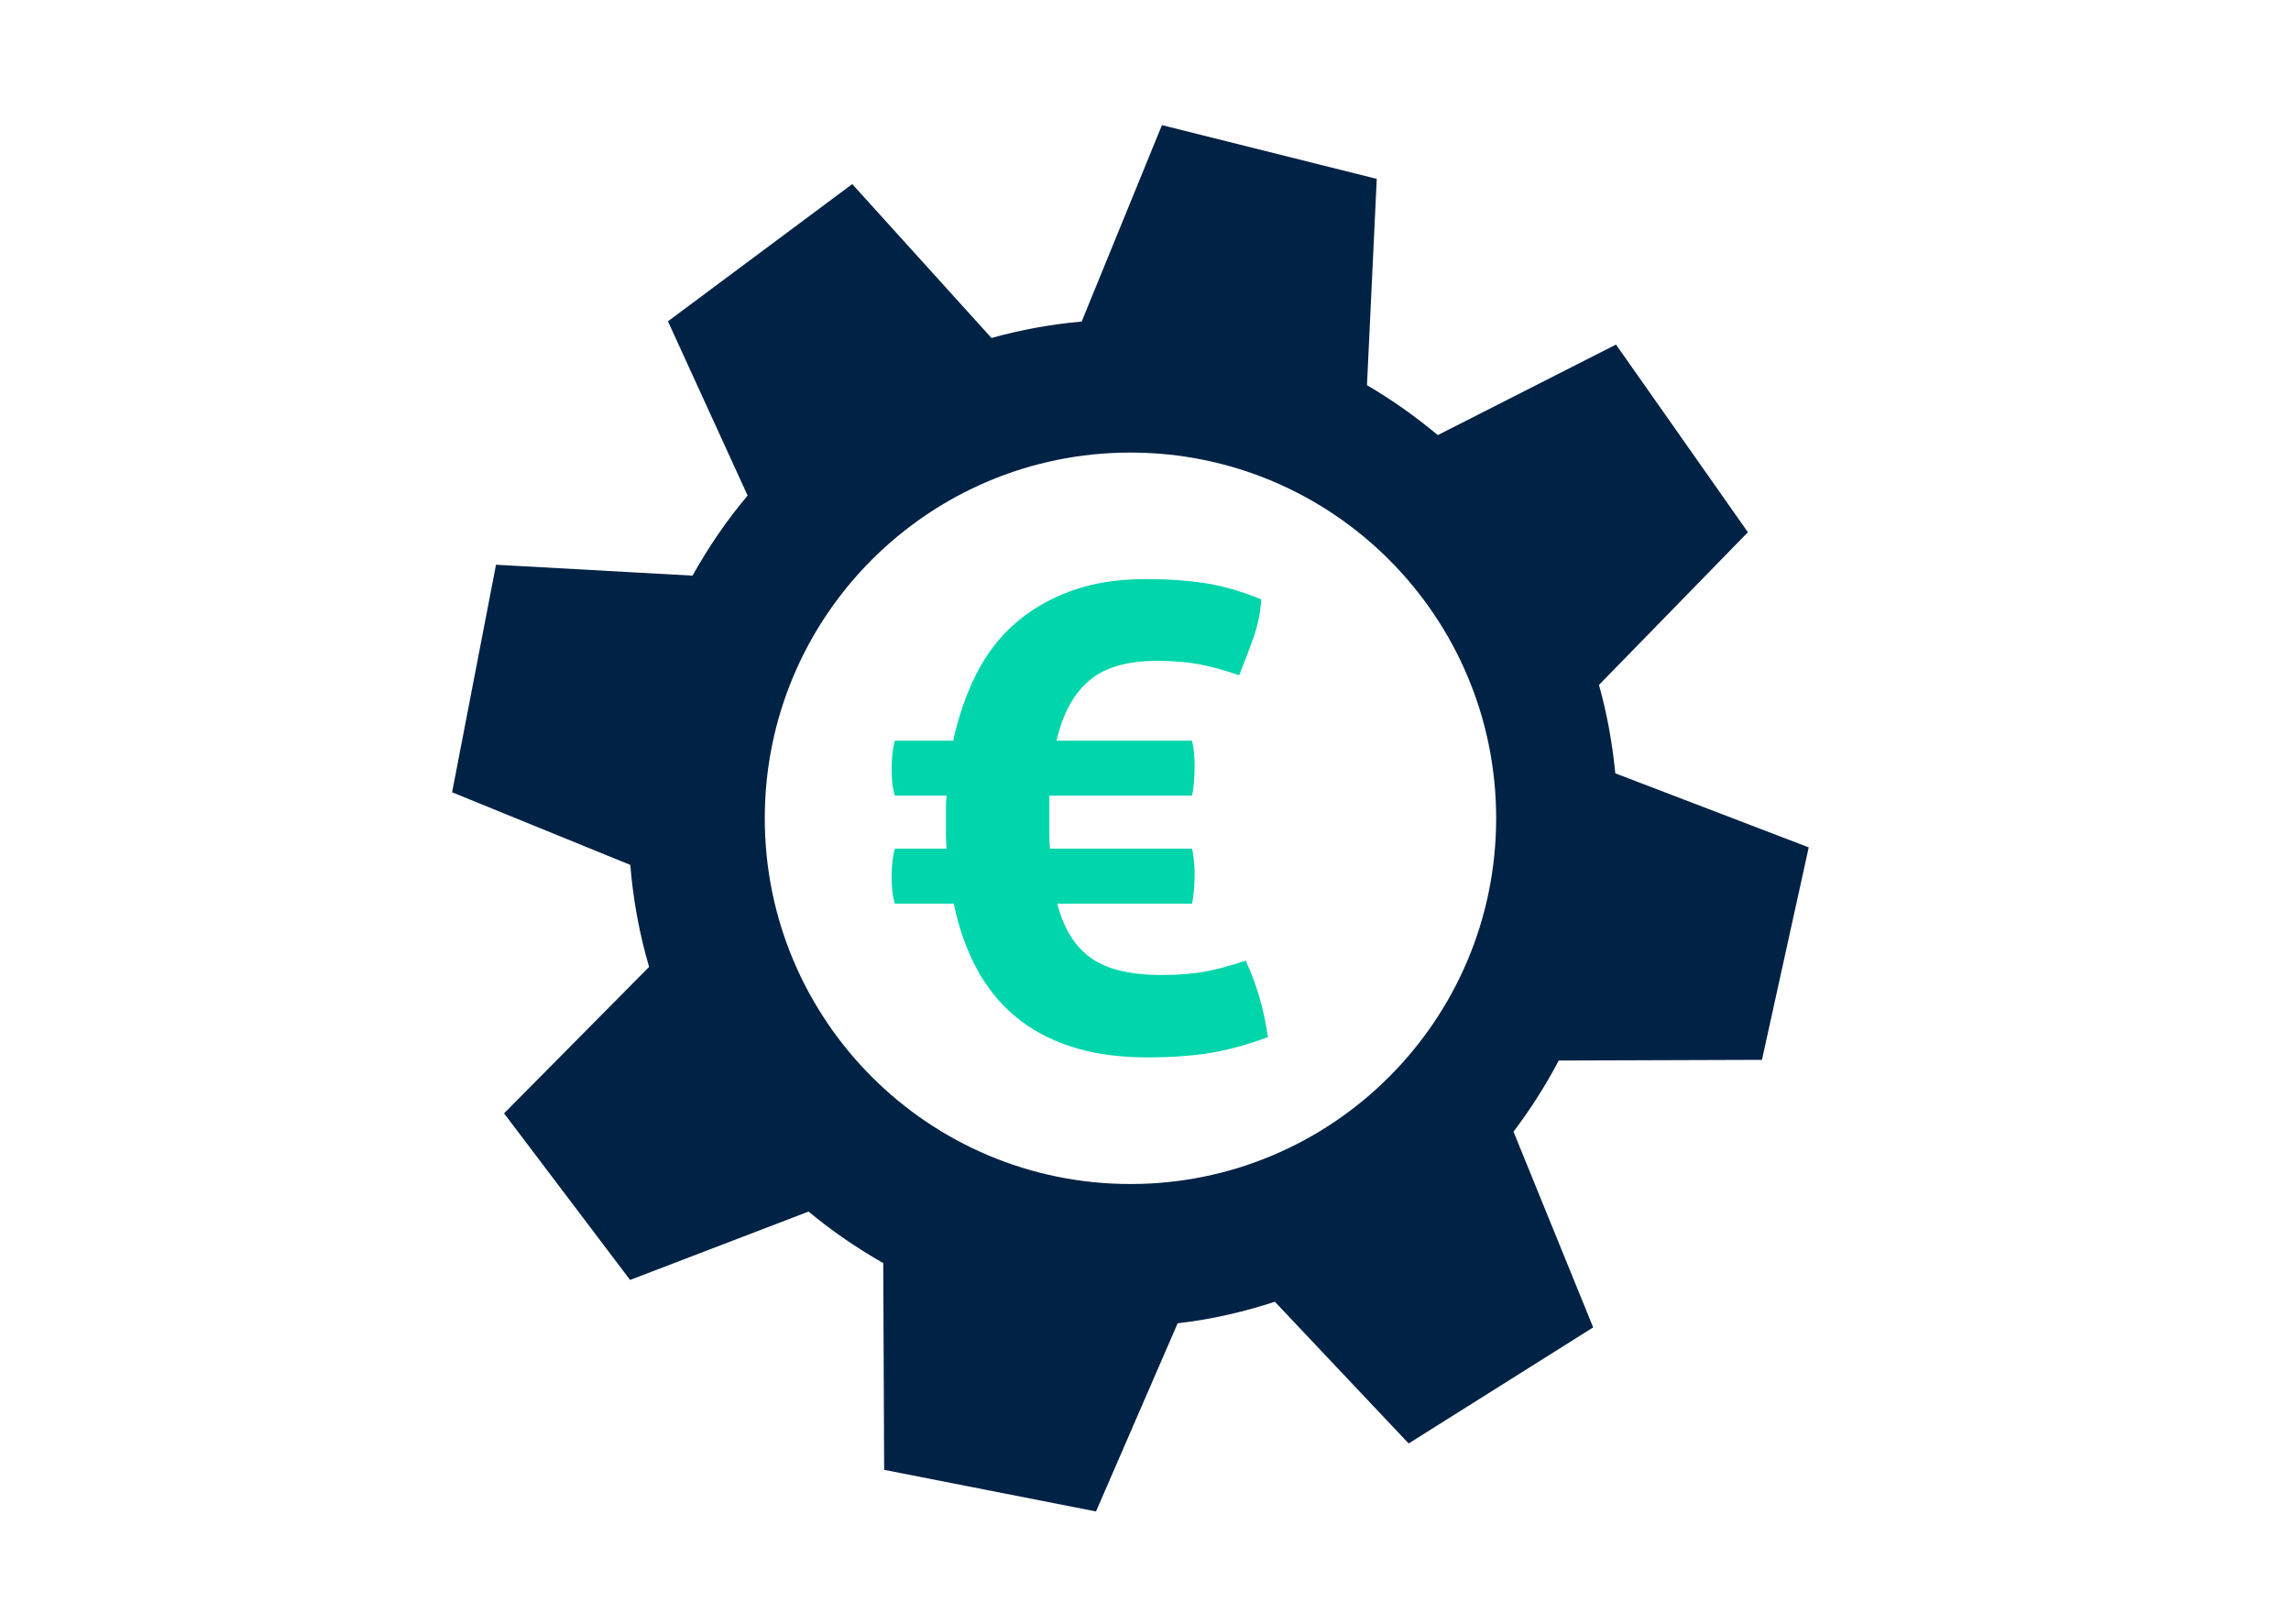
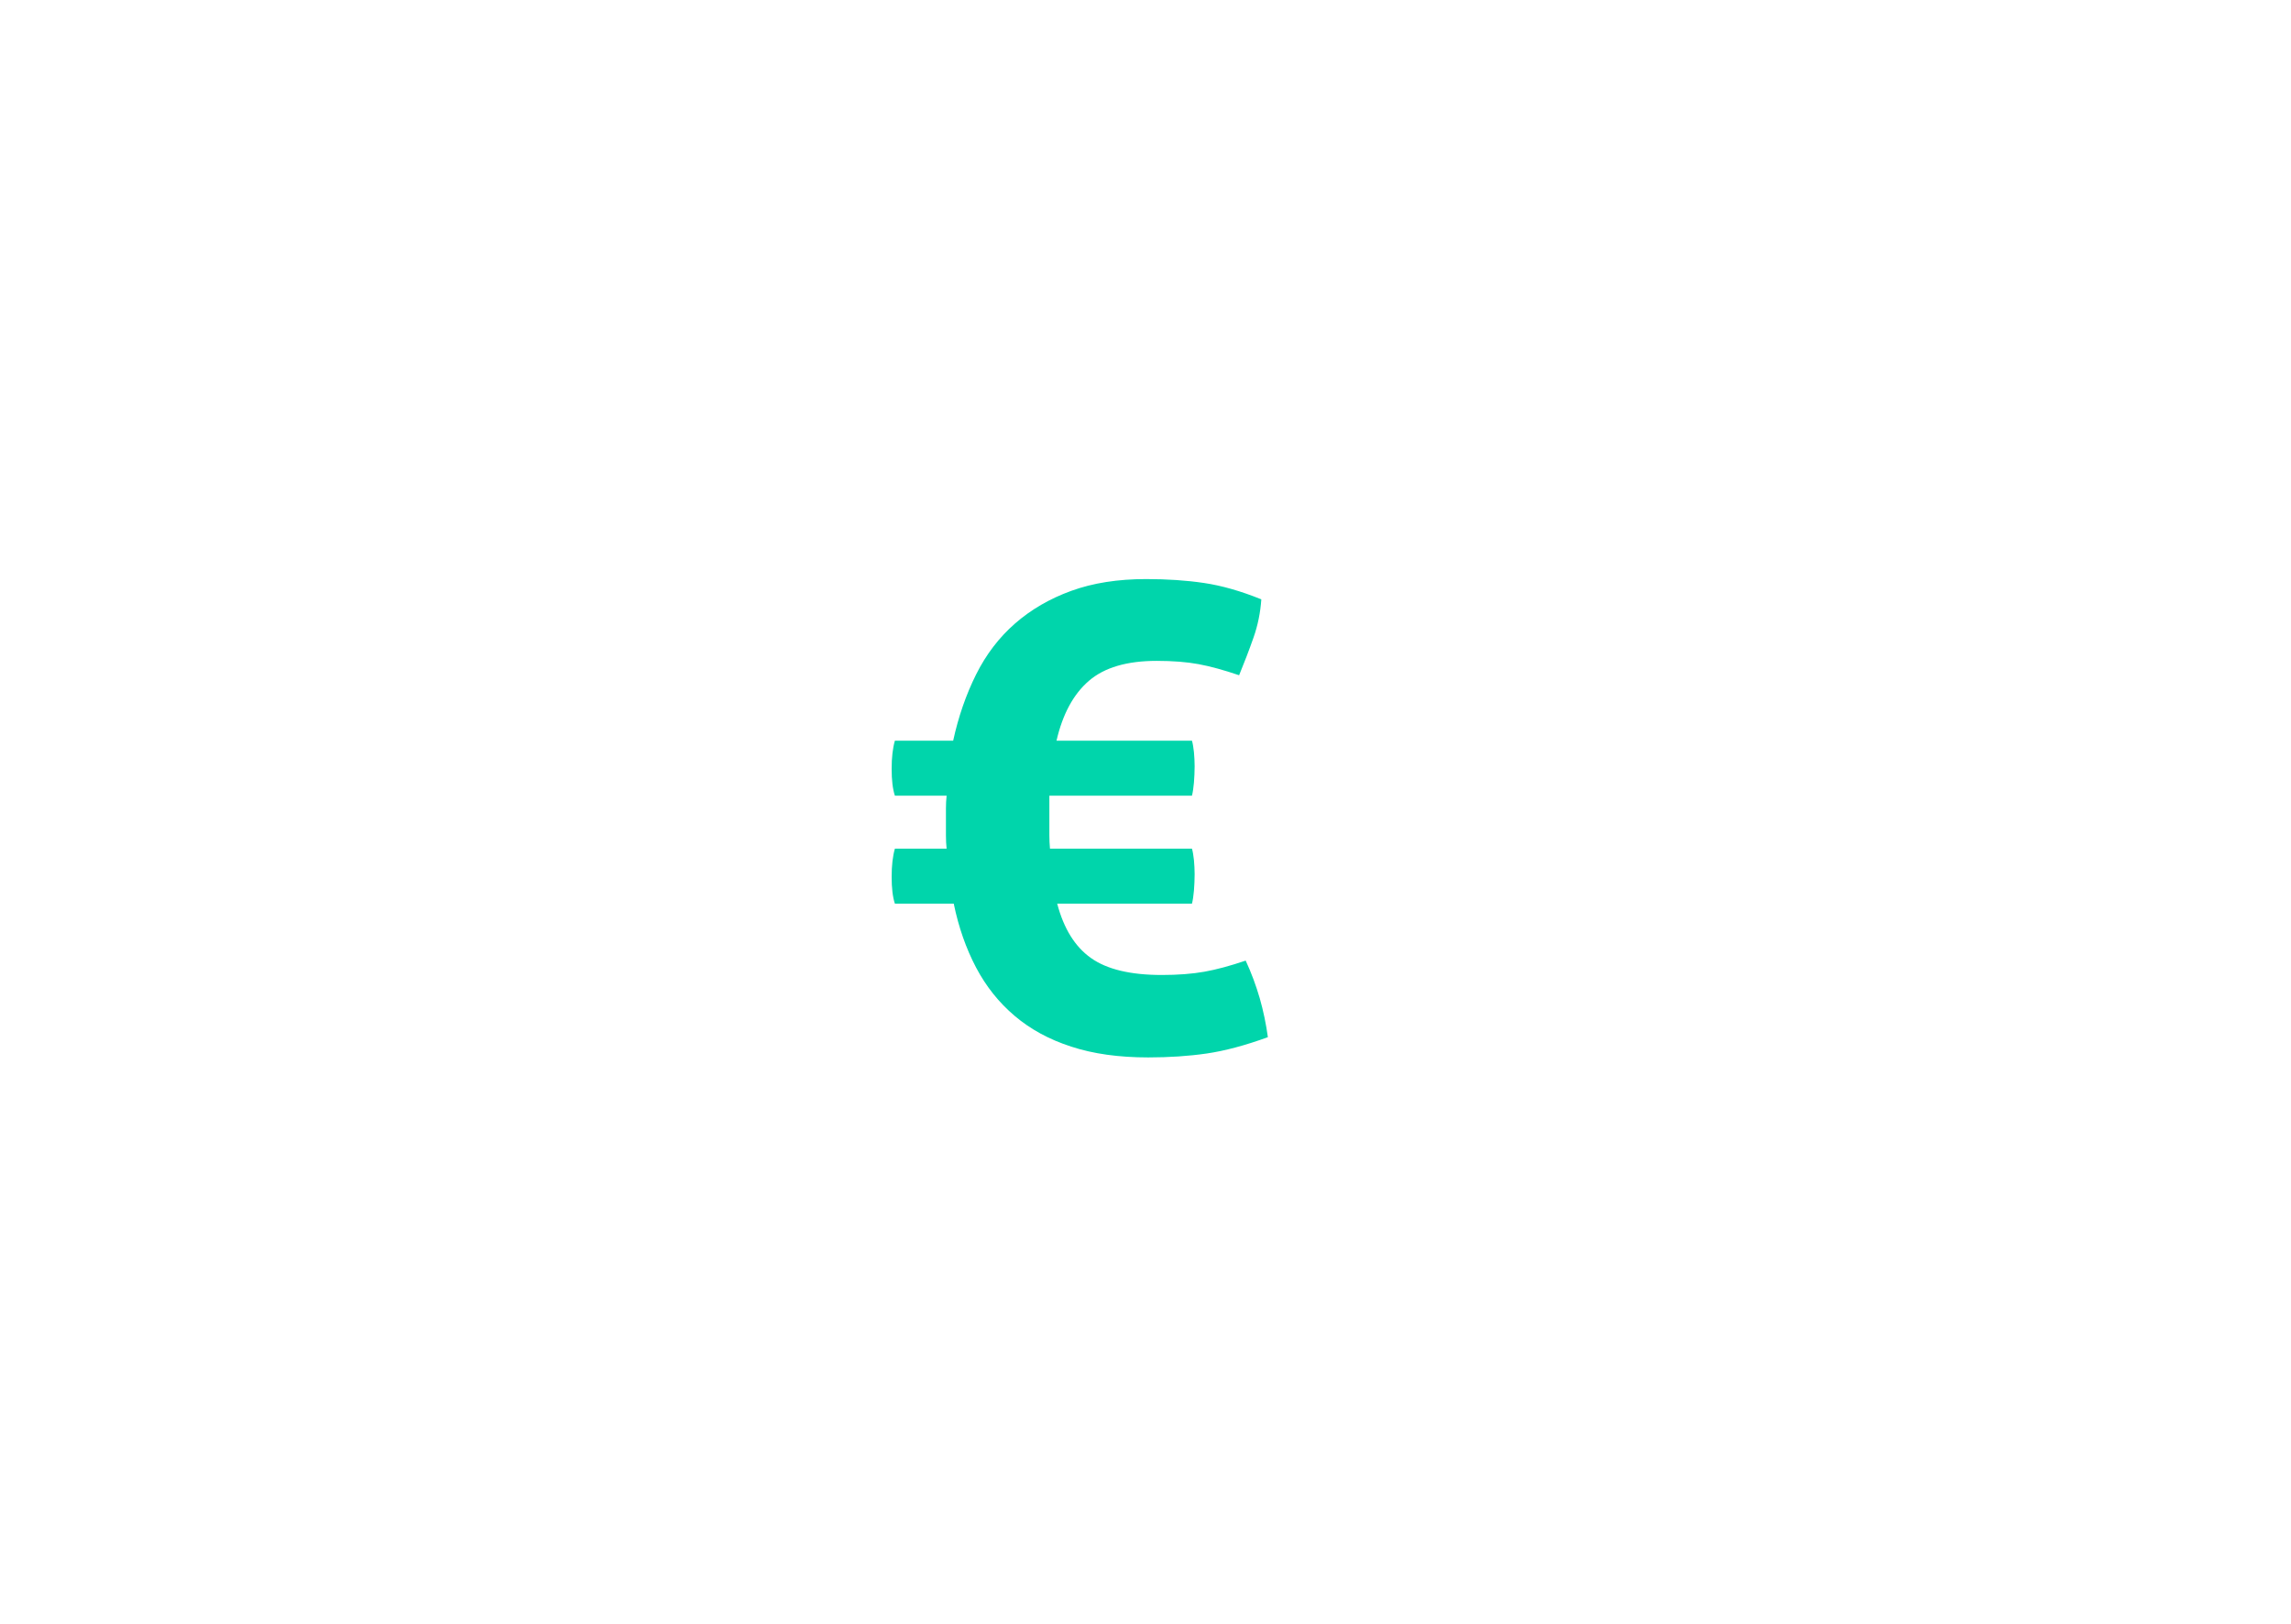
<svg xmlns="http://www.w3.org/2000/svg" version="1.1" id="Layer_1" x="0px" y="0px" width="103px" height="73px" viewBox="0 0 103 73" enable-background="new 0 0 103 73" xml:space="preserve">
  <title>img-website-optimization</title>
  <g>
-     <path fill="#002244" d="M79.215,47.645l2.103-9.552l-8.696-3.328c-0.134-1.363-0.374-2.691-0.735-3.974l6.696-6.865l-5.93-8.436   l-8.011,4.07c-1.002-0.835-2.066-1.59-3.185-2.245l0.44-9.273l-9.658-2.417l-3.608,8.83c-1.395,0.125-2.745,0.372-4.055,0.739   l-6.26-6.918l-8.286,6.168l3.582,7.834c-0.94,1.109-1.76,2.321-2.478,3.6l-8.834-0.49l-1.974,10.229l8.011,3.265   c0.129,1.582,0.414,3.114,0.846,4.585l-6.521,6.584l5.666,7.489l8.024-3.074c1.047,0.873,2.174,1.64,3.358,2.317l0.04,9.293   l9.525,1.871l3.671-8.46c1.506-0.17,2.967-0.508,4.37-0.967l6.015,6.371l8.296-5.218l-3.582-8.799   c0.762-1.002,1.438-2.071,2.036-3.198L79.215,47.645z M50.822,53.227c-9.079,0-16.439-7.359-16.439-16.441   c0-9.08,7.36-16.441,16.439-16.441c9.084,0,16.443,7.362,16.443,16.441C67.266,45.867,59.906,53.227,50.822,53.227z" />
-   </g>
+     </g>
  <g>
    <path fill="#00D5AB" d="M42.558,38.152c-0.021-0.195-0.03-0.396-0.03-0.602c0-0.207,0-0.416,0-0.632c0-0.196,0-0.388,0-0.575   s0.009-0.376,0.03-0.573h-2.325c-0.098-0.296-0.146-0.697-0.146-1.207c0-0.51,0.049-0.931,0.146-1.266h2.62   c0.235-1.078,0.579-2.069,1.028-2.971c0.45-0.902,1.034-1.667,1.751-2.294c0.718-0.628,1.56-1.118,2.53-1.47   c0.972-0.354,2.095-0.53,3.368-0.53c0.94,0,1.81,0.058,2.603,0.176c0.797,0.118,1.652,0.363,2.574,0.735   c-0.04,0.59-0.155,1.163-0.352,1.722c-0.196,0.559-0.414,1.123-0.646,1.69c-0.69-0.234-1.296-0.401-1.826-0.499   c-0.53-0.098-1.158-0.147-1.88-0.147c-1.337,0-2.353,0.298-3.048,0.898c-0.694,0.597-1.18,1.495-1.456,2.69h6.09   c0.04,0.138,0.066,0.31,0.089,0.515c0.018,0.208,0.031,0.417,0.031,0.633c0,0.256-0.014,0.501-0.031,0.735   c-0.022,0.236-0.049,0.432-0.089,0.59h-6.411v1.147c0,0.216,0,0.425,0,0.632c0,0.205,0.009,0.406,0.027,0.602h6.384   c0.04,0.139,0.066,0.311,0.089,0.516c0.018,0.207,0.031,0.418,0.031,0.632c0,0.257-0.014,0.501-0.031,0.735   c-0.022,0.236-0.049,0.432-0.089,0.59H47.53c0.294,1.116,0.797,1.932,1.515,2.441c0.717,0.511,1.777,0.765,3.189,0.765   c0.727,0,1.363-0.049,1.916-0.147c0.548-0.098,1.162-0.265,1.854-0.499c0.254,0.548,0.463,1.112,0.632,1.691   c0.165,0.579,0.285,1.162,0.366,1.751c-1.021,0.371-1.938,0.616-2.749,0.734c-0.815,0.118-1.693,0.176-2.633,0.176   c-1.314,0-2.469-0.16-3.458-0.485c-0.993-0.32-1.84-0.784-2.543-1.381c-0.709-0.6-1.288-1.325-1.738-2.179   c-0.449-0.854-0.784-1.809-1.002-2.867h-2.646c-0.098-0.293-0.146-0.697-0.146-1.207s0.049-0.932,0.146-1.266H42.558z" />
  </g>
</svg>